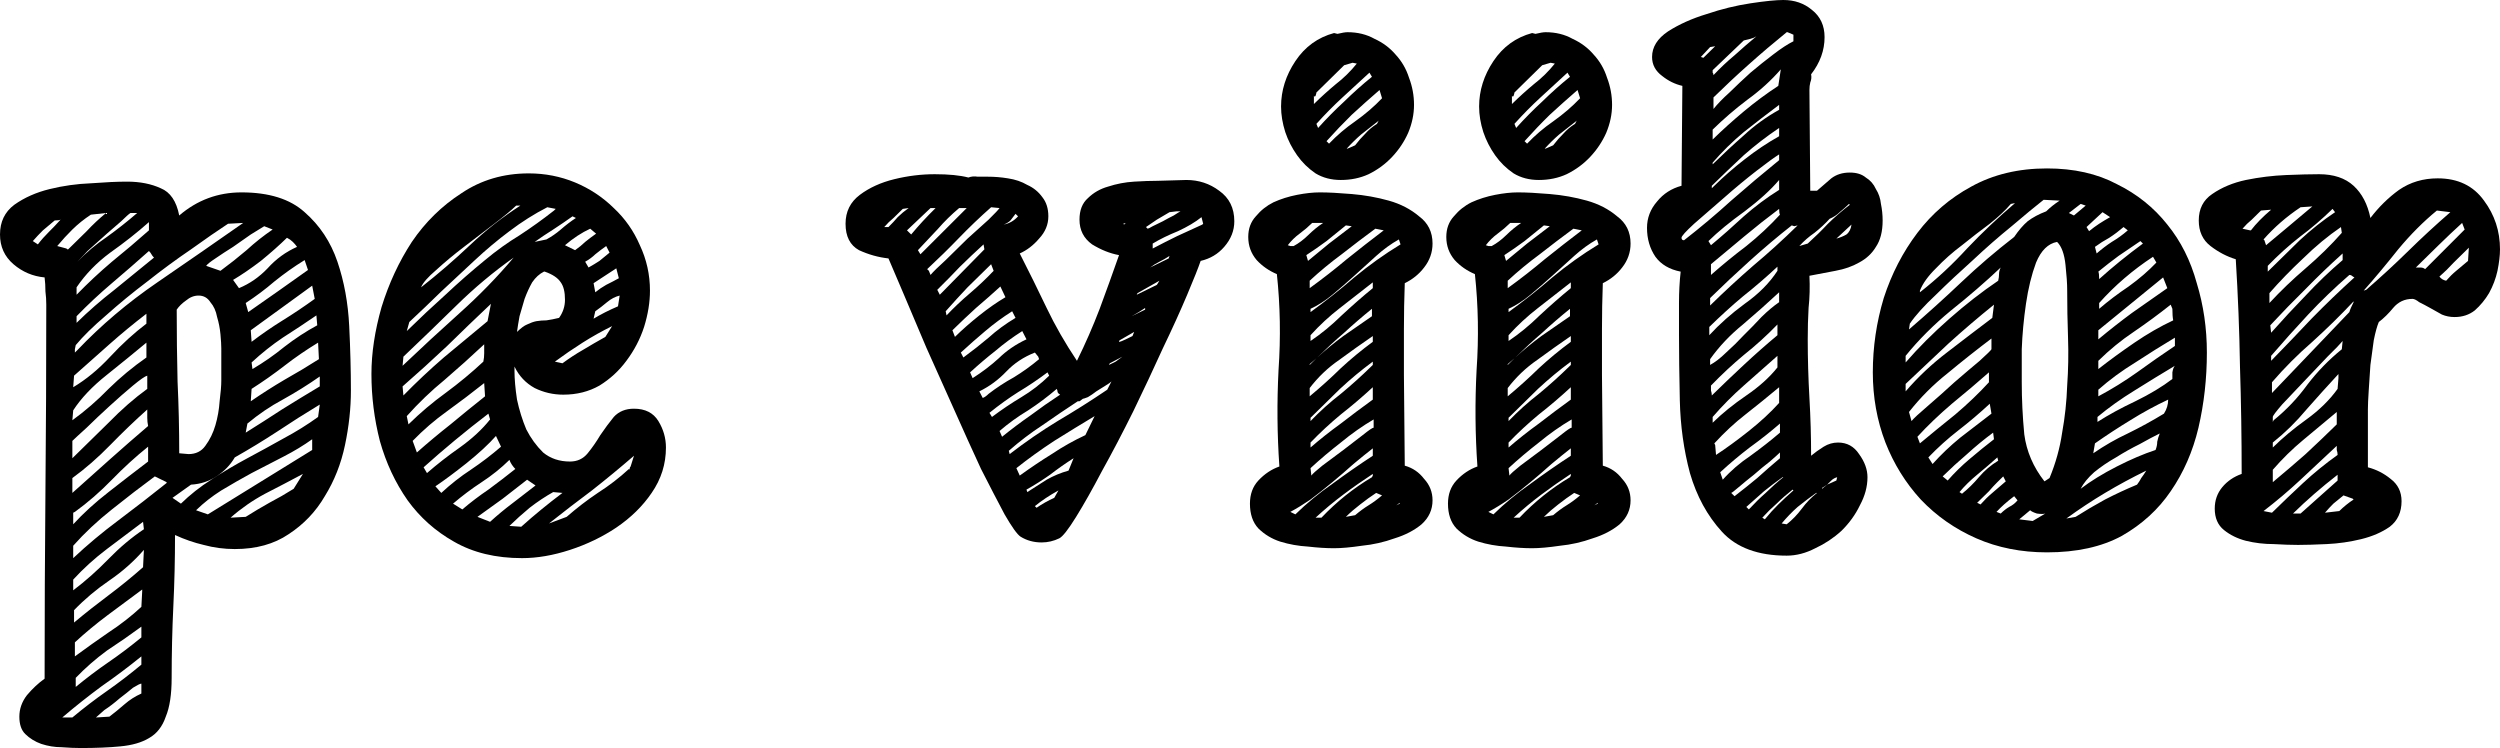
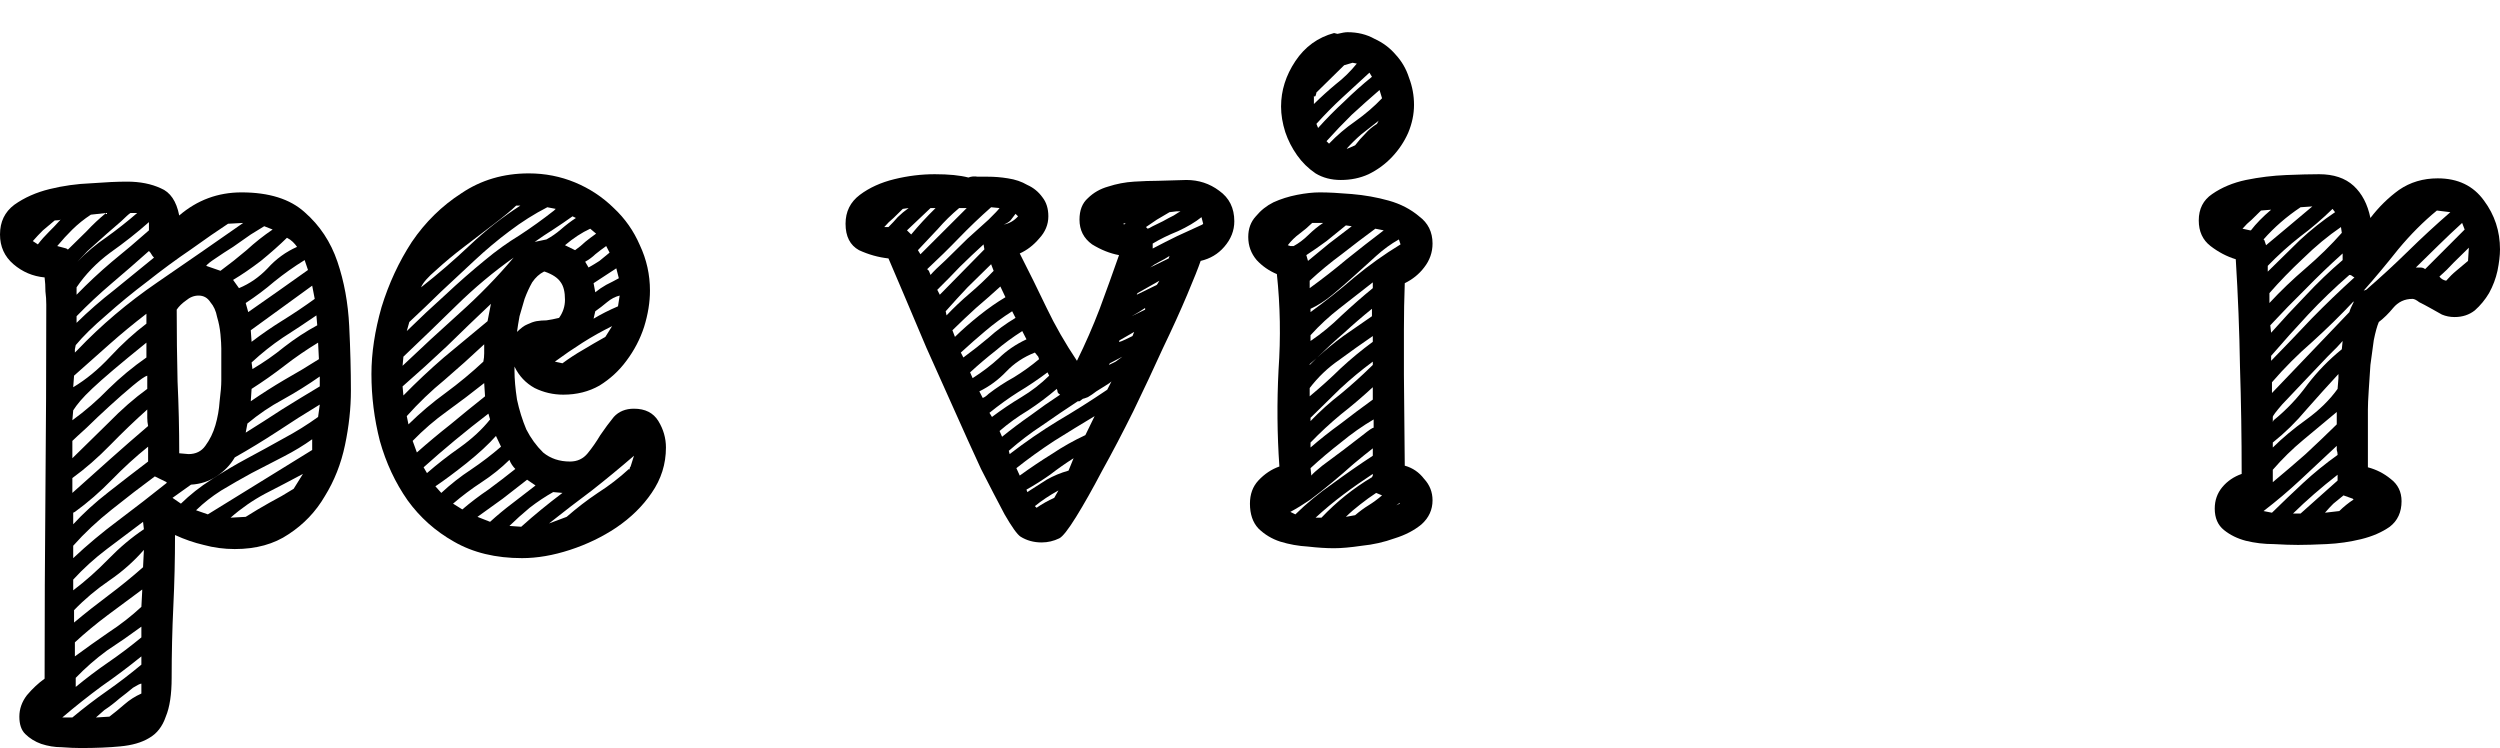
<svg xmlns="http://www.w3.org/2000/svg" width="127" height="38" viewBox="0 0 127 38" fill="none">
-   <path d="M17.826 19.839C17.826 20.734 17.726 21.656 17.526 22.607C17.327 23.558 16.985 24.425 16.5 25.207C16.044 25.99 15.432 26.634 14.662 27.137C13.921 27.64 13.009 27.892 11.927 27.892C11.385 27.892 10.858 27.822 10.345 27.682C9.86 27.57 9.376 27.402 8.891 27.179C8.891 28.409 8.863 29.611 8.806 30.786C8.749 31.988 8.72 33.205 8.72 34.435C8.72 35.274 8.621 35.931 8.421 36.406C8.25 36.91 7.965 37.273 7.566 37.497C7.196 37.72 6.711 37.86 6.113 37.916C5.543 37.972 4.873 38 4.104 38C3.819 38 3.491 37.986 3.121 37.958C2.779 37.958 2.437 37.902 2.095 37.79C1.781 37.678 1.51 37.511 1.282 37.287C1.083 37.091 0.983 36.798 0.983 36.406C0.983 36.015 1.111 35.651 1.368 35.316C1.653 34.98 1.952 34.7 2.266 34.477C2.266 31.289 2.28 28.13 2.308 24.998C2.337 21.838 2.351 18.665 2.351 15.477C2.351 15.253 2.337 15.029 2.308 14.806C2.308 14.554 2.294 14.316 2.266 14.093C1.667 14.037 1.14 13.813 0.684 13.422C0.228 13.03 0 12.527 0 11.912C0 11.269 0.242 10.765 0.727 10.402C1.24 10.038 1.838 9.773 2.522 9.605C3.206 9.437 3.904 9.339 4.617 9.311C5.358 9.255 5.97 9.227 6.455 9.227C7.11 9.227 7.68 9.339 8.165 9.563C8.649 9.759 8.963 10.22 9.105 10.947C10.017 10.164 11.072 9.773 12.268 9.773C13.665 9.773 14.733 10.108 15.475 10.779C16.244 11.45 16.8 12.289 17.142 13.296C17.484 14.302 17.683 15.393 17.74 16.567C17.797 17.742 17.826 18.832 17.826 19.839ZM11.242 17.7C11.242 17.532 11.228 17.294 11.2 16.987C11.171 16.679 11.114 16.386 11.029 16.106C10.972 15.798 10.858 15.547 10.687 15.351C10.544 15.127 10.345 15.015 10.088 15.015C9.86 15.015 9.647 15.099 9.447 15.267C9.248 15.407 9.091 15.561 8.977 15.729C8.977 16.959 8.991 18.175 9.02 19.378C9.077 20.58 9.105 21.796 9.105 23.026L9.575 23.068C9.946 23.068 10.231 22.929 10.43 22.649C10.658 22.341 10.829 21.992 10.943 21.6C11.057 21.209 11.129 20.803 11.157 20.384C11.214 19.937 11.242 19.587 11.242 19.335V17.7ZM11.585 11.366C11.072 11.702 10.445 12.135 9.704 12.667C8.963 13.17 8.222 13.715 7.481 14.302C6.74 14.862 6.042 15.435 5.386 16.022C4.731 16.581 4.218 17.085 3.847 17.532L3.804 17.742V17.91L3.933 17.784C5.13 16.525 6.483 15.379 7.994 14.344C9.504 13.31 10.957 12.303 12.354 11.325L11.585 11.366ZM8.464 24.494L7.865 24.201C7.182 24.704 6.455 25.263 5.685 25.879C4.944 26.466 4.289 27.081 3.719 27.724V28.353C4.431 27.682 5.201 27.039 6.027 26.424C6.882 25.781 7.694 25.152 8.464 24.536V24.494ZM9.191 25.585C9.647 25.138 10.16 24.732 10.73 24.369C11.328 23.977 11.941 23.614 12.568 23.278C13.195 22.943 13.807 22.607 14.406 22.271C15.033 21.936 15.617 21.573 16.159 21.181L16.244 20.552C15.503 20.999 14.776 21.461 14.064 21.936C13.38 22.383 12.667 22.817 11.927 23.236C11.698 23.628 11.385 23.949 10.986 24.201C10.616 24.453 10.188 24.592 9.704 24.62L8.763 25.291L9.191 25.585ZM3.676 23.278C4.246 22.719 4.859 22.118 5.514 21.475C6.17 20.803 6.825 20.23 7.481 19.755V19.084C7.367 19.112 7.125 19.28 6.754 19.587C6.384 19.895 5.985 20.244 5.557 20.636C5.158 20.999 4.773 21.363 4.403 21.726C4.032 22.062 3.79 22.285 3.676 22.397V23.278ZM10.559 26.13L15.859 22.859V22.314C15.432 22.621 14.947 22.915 14.406 23.194C13.864 23.474 13.323 23.753 12.781 24.033C12.268 24.313 11.755 24.606 11.242 24.914C10.758 25.221 10.331 25.557 9.96 25.921L10.559 26.13ZM3.676 25.04C4.332 24.453 4.973 23.879 5.6 23.32C6.227 22.761 6.868 22.202 7.524 21.642C7.495 21.503 7.481 21.363 7.481 21.223C7.481 21.083 7.481 20.943 7.481 20.803C6.854 21.363 6.227 21.964 5.6 22.607C4.973 23.25 4.332 23.809 3.676 24.285V25.04ZM7.224 29.947C6.654 30.366 6.07 30.8 5.472 31.247C4.873 31.695 4.317 32.156 3.804 32.631V33.344C4.374 32.925 4.944 32.52 5.514 32.128C6.113 31.737 6.669 31.303 7.182 30.828L7.224 30.031V29.947ZM3.762 31.625C4.332 31.149 4.916 30.688 5.514 30.241C6.113 29.793 6.697 29.318 7.267 28.815L7.31 27.934C6.797 28.521 6.213 29.038 5.557 29.486C4.902 29.933 4.303 30.436 3.762 30.996V31.625ZM12.739 20.384C13.309 19.993 13.879 19.629 14.449 19.294C15.047 18.958 15.631 18.608 16.201 18.245L16.159 17.406C15.56 17.77 14.99 18.161 14.449 18.581C13.907 19 13.351 19.392 12.781 19.755L12.739 20.384ZM3.719 26.634C4.232 26.074 4.83 25.529 5.514 24.998C6.227 24.439 6.897 23.921 7.524 23.446V22.691C6.897 23.194 6.284 23.753 5.685 24.369C5.087 24.984 4.46 25.529 3.804 26.004L3.719 26.046V26.634ZM7.438 17.406C6.868 17.881 6.198 18.427 5.429 19.042C4.688 19.629 4.118 20.23 3.719 20.846L3.676 21.349C4.332 20.873 4.944 20.342 5.514 19.755C6.113 19.168 6.754 18.637 7.438 18.161V17.406ZM7.438 15.938C6.783 16.442 6.156 16.959 5.557 17.49C4.987 17.993 4.389 18.525 3.762 19.084L3.719 19.671C4.374 19.28 5.001 18.762 5.6 18.119C6.198 17.476 6.811 16.917 7.438 16.442V15.938ZM7.267 26.508C6.669 26.955 6.056 27.416 5.429 27.892C4.802 28.367 4.232 28.884 3.719 29.444V29.989C4.346 29.514 4.944 28.982 5.514 28.395C6.084 27.808 6.683 27.305 7.31 26.885L7.267 26.508ZM12.739 16.777L12.781 17.364C13.294 16.973 13.822 16.609 14.363 16.274C14.905 15.938 15.446 15.575 15.988 15.183L15.859 14.512L12.739 16.777ZM15.09 12.541C15.033 12.457 14.961 12.373 14.876 12.289C14.79 12.205 14.691 12.135 14.577 12.079C14.206 12.443 13.765 12.834 13.252 13.254C12.739 13.645 12.268 13.967 11.841 14.219L12.14 14.638C12.682 14.414 13.166 14.079 13.594 13.631C14.021 13.156 14.52 12.793 15.09 12.541ZM12.482 21.978C13.109 21.587 13.722 21.195 14.32 20.803C14.947 20.412 15.588 20.021 16.244 19.629V19.126C15.646 19.545 15.018 19.937 14.363 20.3C13.736 20.636 13.138 21.041 12.568 21.517L12.482 21.978ZM3.847 34.896C4.389 34.449 4.944 34.029 5.514 33.638C6.084 33.246 6.64 32.827 7.182 32.38V31.834C6.612 32.254 6.027 32.659 5.429 33.051C4.859 33.47 4.332 33.932 3.847 34.435V34.896ZM15.475 13.212C14.933 13.547 14.42 13.911 13.936 14.302C13.48 14.694 12.995 15.057 12.482 15.393L12.61 15.854C13.123 15.491 13.622 15.141 14.107 14.806C14.62 14.442 15.133 14.079 15.646 13.715L15.475 13.212ZM7.566 11.283C6.968 11.814 6.312 12.331 5.6 12.834C4.916 13.338 4.346 13.925 3.89 14.596V14.973C4.46 14.386 5.058 13.827 5.685 13.296C6.341 12.764 6.968 12.233 7.566 11.702V11.283ZM3.89 16.4C4.488 15.812 5.13 15.253 5.814 14.722C6.498 14.163 7.167 13.617 7.823 13.086C7.766 13.03 7.723 12.974 7.694 12.918C7.666 12.862 7.623 12.806 7.566 12.751C6.939 13.31 6.312 13.855 5.685 14.386C5.058 14.918 4.46 15.477 3.89 16.064V16.4ZM13.423 11.492C13.28 11.576 13.052 11.716 12.739 11.912C12.454 12.107 12.155 12.317 11.841 12.541C11.527 12.737 11.228 12.932 10.943 13.128C10.687 13.296 10.53 13.422 10.473 13.505L11.2 13.757C11.656 13.422 12.098 13.072 12.525 12.709C12.952 12.317 13.394 11.968 13.85 11.66L13.423 11.492ZM15.389 24.075C14.762 24.411 14.121 24.746 13.465 25.082C12.838 25.417 12.254 25.823 11.713 26.298L12.482 26.256C12.881 26.004 13.28 25.767 13.679 25.543C14.107 25.319 14.52 25.082 14.919 24.83L15.389 24.075ZM12.824 18.748C13.394 18.413 13.936 18.035 14.449 17.616C14.99 17.197 15.546 16.833 16.116 16.525L16.073 16.022C15.503 16.413 14.933 16.791 14.363 17.154C13.822 17.518 13.294 17.938 12.781 18.413L12.824 18.748ZM3.676 36.448C4.246 35.973 4.83 35.525 5.429 35.106C6.027 34.687 6.612 34.239 7.182 33.764V33.344C6.526 33.876 5.856 34.379 5.172 34.854C4.488 35.358 3.819 35.889 3.163 36.448H3.676ZM4.617 10.905C4.275 11.129 3.961 11.38 3.676 11.66C3.42 11.912 3.163 12.191 2.907 12.499L3.377 12.625L3.42 12.667H3.463C3.776 12.359 4.089 12.052 4.403 11.744C4.716 11.408 5.044 11.101 5.386 10.821L4.617 10.905ZM5.557 36.406C5.814 36.21 6.07 36.001 6.327 35.777C6.583 35.553 6.868 35.372 7.182 35.232V34.728C7.125 34.728 6.982 34.798 6.754 34.938C6.555 35.106 6.327 35.288 6.07 35.483C5.814 35.707 5.557 35.903 5.301 36.071C5.073 36.266 4.93 36.392 4.873 36.448L5.557 36.406ZM6.626 10.821C6.54 10.877 6.384 11.017 6.156 11.241C5.928 11.436 5.685 11.646 5.429 11.87C5.115 12.149 4.788 12.443 4.446 12.751L3.933 13.296C4.389 12.82 4.887 12.401 5.429 12.037C5.97 11.646 6.483 11.241 6.968 10.821H6.626ZM1.924 12.415C2.095 12.191 2.28 11.982 2.479 11.786C2.679 11.59 2.878 11.38 3.078 11.157C3.021 11.185 2.921 11.199 2.779 11.199C2.579 11.366 2.38 11.534 2.18 11.702C2.009 11.87 1.838 12.052 1.667 12.247L1.924 12.415Z" fill="black" />
+   <path d="M17.826 19.839C17.826 20.734 17.726 21.656 17.526 22.607C17.327 23.558 16.985 24.425 16.5 25.207C16.044 25.99 15.432 26.634 14.662 27.137C13.921 27.64 13.009 27.892 11.927 27.892C11.385 27.892 10.858 27.822 10.345 27.682C9.86 27.57 9.376 27.402 8.891 27.179C8.891 28.409 8.863 29.611 8.806 30.786C8.749 31.988 8.72 33.205 8.72 34.435C8.72 35.274 8.621 35.931 8.421 36.406C8.25 36.91 7.965 37.273 7.566 37.497C7.196 37.72 6.711 37.86 6.113 37.916C5.543 37.972 4.873 38 4.104 38C3.819 38 3.491 37.986 3.121 37.958C2.779 37.958 2.437 37.902 2.095 37.79C1.781 37.678 1.51 37.511 1.282 37.287C1.083 37.091 0.983 36.798 0.983 36.406C0.983 36.015 1.111 35.651 1.368 35.316C1.653 34.98 1.952 34.7 2.266 34.477C2.266 31.289 2.28 28.13 2.308 24.998C2.337 21.838 2.351 18.665 2.351 15.477C2.351 15.253 2.337 15.029 2.308 14.806C2.308 14.554 2.294 14.316 2.266 14.093C1.667 14.037 1.14 13.813 0.684 13.422C0.228 13.03 0 12.527 0 11.912C0 11.269 0.242 10.765 0.727 10.402C1.24 10.038 1.838 9.773 2.522 9.605C3.206 9.437 3.904 9.339 4.617 9.311C5.358 9.255 5.97 9.227 6.455 9.227C7.11 9.227 7.68 9.339 8.165 9.563C8.649 9.759 8.963 10.22 9.105 10.947C10.017 10.164 11.072 9.773 12.268 9.773C13.665 9.773 14.733 10.108 15.475 10.779C16.244 11.45 16.8 12.289 17.142 13.296C17.484 14.302 17.683 15.393 17.74 16.567C17.797 17.742 17.826 18.832 17.826 19.839ZM11.242 17.7C11.242 17.532 11.228 17.294 11.2 16.987C11.171 16.679 11.114 16.386 11.029 16.106C10.972 15.798 10.858 15.547 10.687 15.351C10.544 15.127 10.345 15.015 10.088 15.015C9.86 15.015 9.647 15.099 9.447 15.267C9.248 15.407 9.091 15.561 8.977 15.729C8.977 16.959 8.991 18.175 9.02 19.378C9.077 20.58 9.105 21.796 9.105 23.026L9.575 23.068C9.946 23.068 10.231 22.929 10.43 22.649C10.658 22.341 10.829 21.992 10.943 21.6C11.057 21.209 11.129 20.803 11.157 20.384C11.214 19.937 11.242 19.587 11.242 19.335V17.7ZM11.585 11.366C11.072 11.702 10.445 12.135 9.704 12.667C8.963 13.17 8.222 13.715 7.481 14.302C6.74 14.862 6.042 15.435 5.386 16.022C4.731 16.581 4.218 17.085 3.847 17.532L3.804 17.742V17.91L3.933 17.784C5.13 16.525 6.483 15.379 7.994 14.344C9.504 13.31 10.957 12.303 12.354 11.325L11.585 11.366ZM8.464 24.494L7.865 24.201C7.182 24.704 6.455 25.263 5.685 25.879C4.944 26.466 4.289 27.081 3.719 27.724V28.353C4.431 27.682 5.201 27.039 6.027 26.424C6.882 25.781 7.694 25.152 8.464 24.536V24.494ZM9.191 25.585C9.647 25.138 10.16 24.732 10.73 24.369C11.328 23.977 11.941 23.614 12.568 23.278C13.195 22.943 13.807 22.607 14.406 22.271C15.033 21.936 15.617 21.573 16.159 21.181L16.244 20.552C15.503 20.999 14.776 21.461 14.064 21.936C13.38 22.383 12.667 22.817 11.927 23.236C11.698 23.628 11.385 23.949 10.986 24.201C10.616 24.453 10.188 24.592 9.704 24.62L8.763 25.291L9.191 25.585ZM3.676 23.278C4.246 22.719 4.859 22.118 5.514 21.475C6.17 20.803 6.825 20.23 7.481 19.755V19.084C7.367 19.112 7.125 19.28 6.754 19.587C6.384 19.895 5.985 20.244 5.557 20.636C5.158 20.999 4.773 21.363 4.403 21.726C4.032 22.062 3.79 22.285 3.676 22.397V23.278ZM10.559 26.13L15.859 22.859V22.314C15.432 22.621 14.947 22.915 14.406 23.194C13.864 23.474 13.323 23.753 12.781 24.033C12.268 24.313 11.755 24.606 11.242 24.914C10.758 25.221 10.331 25.557 9.96 25.921L10.559 26.13ZM3.676 25.04C4.332 24.453 4.973 23.879 5.6 23.32C6.227 22.761 6.868 22.202 7.524 21.642C7.495 21.503 7.481 21.363 7.481 21.223C7.481 21.083 7.481 20.943 7.481 20.803C6.854 21.363 6.227 21.964 5.6 22.607C4.973 23.25 4.332 23.809 3.676 24.285V25.04ZM7.224 29.947C6.654 30.366 6.07 30.8 5.472 31.247C4.873 31.695 4.317 32.156 3.804 32.631V33.344C4.374 32.925 4.944 32.52 5.514 32.128C6.113 31.737 6.669 31.303 7.182 30.828L7.224 30.031V29.947ZM3.762 31.625C4.332 31.149 4.916 30.688 5.514 30.241C6.113 29.793 6.697 29.318 7.267 28.815L7.31 27.934C6.797 28.521 6.213 29.038 5.557 29.486C4.902 29.933 4.303 30.436 3.762 30.996V31.625ZM12.739 20.384C13.309 19.993 13.879 19.629 14.449 19.294C15.047 18.958 15.631 18.608 16.201 18.245L16.159 17.406C15.56 17.77 14.99 18.161 14.449 18.581C13.907 19 13.351 19.392 12.781 19.755L12.739 20.384ZM3.719 26.634C4.232 26.074 4.83 25.529 5.514 24.998C6.227 24.439 6.897 23.921 7.524 23.446V22.691C6.897 23.194 6.284 23.753 5.685 24.369C5.087 24.984 4.46 25.529 3.804 26.004L3.719 26.046V26.634ZM7.438 17.406C4.688 19.629 4.118 20.23 3.719 20.846L3.676 21.349C4.332 20.873 4.944 20.342 5.514 19.755C6.113 19.168 6.754 18.637 7.438 18.161V17.406ZM7.438 15.938C6.783 16.442 6.156 16.959 5.557 17.49C4.987 17.993 4.389 18.525 3.762 19.084L3.719 19.671C4.374 19.28 5.001 18.762 5.6 18.119C6.198 17.476 6.811 16.917 7.438 16.442V15.938ZM7.267 26.508C6.669 26.955 6.056 27.416 5.429 27.892C4.802 28.367 4.232 28.884 3.719 29.444V29.989C4.346 29.514 4.944 28.982 5.514 28.395C6.084 27.808 6.683 27.305 7.31 26.885L7.267 26.508ZM12.739 16.777L12.781 17.364C13.294 16.973 13.822 16.609 14.363 16.274C14.905 15.938 15.446 15.575 15.988 15.183L15.859 14.512L12.739 16.777ZM15.09 12.541C15.033 12.457 14.961 12.373 14.876 12.289C14.79 12.205 14.691 12.135 14.577 12.079C14.206 12.443 13.765 12.834 13.252 13.254C12.739 13.645 12.268 13.967 11.841 14.219L12.14 14.638C12.682 14.414 13.166 14.079 13.594 13.631C14.021 13.156 14.52 12.793 15.09 12.541ZM12.482 21.978C13.109 21.587 13.722 21.195 14.32 20.803C14.947 20.412 15.588 20.021 16.244 19.629V19.126C15.646 19.545 15.018 19.937 14.363 20.3C13.736 20.636 13.138 21.041 12.568 21.517L12.482 21.978ZM3.847 34.896C4.389 34.449 4.944 34.029 5.514 33.638C6.084 33.246 6.64 32.827 7.182 32.38V31.834C6.612 32.254 6.027 32.659 5.429 33.051C4.859 33.47 4.332 33.932 3.847 34.435V34.896ZM15.475 13.212C14.933 13.547 14.42 13.911 13.936 14.302C13.48 14.694 12.995 15.057 12.482 15.393L12.61 15.854C13.123 15.491 13.622 15.141 14.107 14.806C14.62 14.442 15.133 14.079 15.646 13.715L15.475 13.212ZM7.566 11.283C6.968 11.814 6.312 12.331 5.6 12.834C4.916 13.338 4.346 13.925 3.89 14.596V14.973C4.46 14.386 5.058 13.827 5.685 13.296C6.341 12.764 6.968 12.233 7.566 11.702V11.283ZM3.89 16.4C4.488 15.812 5.13 15.253 5.814 14.722C6.498 14.163 7.167 13.617 7.823 13.086C7.766 13.03 7.723 12.974 7.694 12.918C7.666 12.862 7.623 12.806 7.566 12.751C6.939 13.31 6.312 13.855 5.685 14.386C5.058 14.918 4.46 15.477 3.89 16.064V16.4ZM13.423 11.492C13.28 11.576 13.052 11.716 12.739 11.912C12.454 12.107 12.155 12.317 11.841 12.541C11.527 12.737 11.228 12.932 10.943 13.128C10.687 13.296 10.53 13.422 10.473 13.505L11.2 13.757C11.656 13.422 12.098 13.072 12.525 12.709C12.952 12.317 13.394 11.968 13.85 11.66L13.423 11.492ZM15.389 24.075C14.762 24.411 14.121 24.746 13.465 25.082C12.838 25.417 12.254 25.823 11.713 26.298L12.482 26.256C12.881 26.004 13.28 25.767 13.679 25.543C14.107 25.319 14.52 25.082 14.919 24.83L15.389 24.075ZM12.824 18.748C13.394 18.413 13.936 18.035 14.449 17.616C14.99 17.197 15.546 16.833 16.116 16.525L16.073 16.022C15.503 16.413 14.933 16.791 14.363 17.154C13.822 17.518 13.294 17.938 12.781 18.413L12.824 18.748ZM3.676 36.448C4.246 35.973 4.83 35.525 5.429 35.106C6.027 34.687 6.612 34.239 7.182 33.764V33.344C6.526 33.876 5.856 34.379 5.172 34.854C4.488 35.358 3.819 35.889 3.163 36.448H3.676ZM4.617 10.905C4.275 11.129 3.961 11.38 3.676 11.66C3.42 11.912 3.163 12.191 2.907 12.499L3.377 12.625L3.42 12.667H3.463C3.776 12.359 4.089 12.052 4.403 11.744C4.716 11.408 5.044 11.101 5.386 10.821L4.617 10.905ZM5.557 36.406C5.814 36.21 6.07 36.001 6.327 35.777C6.583 35.553 6.868 35.372 7.182 35.232V34.728C7.125 34.728 6.982 34.798 6.754 34.938C6.555 35.106 6.327 35.288 6.07 35.483C5.814 35.707 5.557 35.903 5.301 36.071C5.073 36.266 4.93 36.392 4.873 36.448L5.557 36.406ZM6.626 10.821C6.54 10.877 6.384 11.017 6.156 11.241C5.928 11.436 5.685 11.646 5.429 11.87C5.115 12.149 4.788 12.443 4.446 12.751L3.933 13.296C4.389 12.82 4.887 12.401 5.429 12.037C5.97 11.646 6.483 11.241 6.968 10.821H6.626ZM1.924 12.415C2.095 12.191 2.28 11.982 2.479 11.786C2.679 11.59 2.878 11.38 3.078 11.157C3.021 11.185 2.921 11.199 2.779 11.199C2.579 11.366 2.38 11.534 2.18 11.702C2.009 11.87 1.838 12.052 1.667 12.247L1.924 12.415Z" fill="black" />
  <path d="M26.521 28.353C25.181 28.353 24.027 28.074 23.058 27.514C22.118 26.983 21.334 26.284 20.707 25.417C20.08 24.522 19.61 23.516 19.296 22.397C19.011 21.279 18.869 20.146 18.869 19C18.869 17.938 19.04 16.805 19.382 15.603C19.752 14.4 20.265 13.296 20.921 12.289C21.605 11.283 22.445 10.458 23.443 9.815C24.44 9.143 25.58 8.808 26.863 8.808C27.689 8.808 28.473 8.962 29.214 9.269C29.955 9.577 30.61 10.01 31.18 10.569C31.75 11.101 32.192 11.73 32.505 12.457C32.847 13.184 33.018 13.953 33.018 14.764C33.018 15.351 32.919 15.966 32.719 16.609C32.52 17.224 32.22 17.798 31.821 18.329C31.451 18.832 30.995 19.252 30.453 19.587C29.912 19.895 29.299 20.049 28.615 20.049C28.102 20.049 27.618 19.937 27.162 19.713C26.706 19.461 26.364 19.098 26.136 18.622V18.832C26.136 19.252 26.179 19.741 26.264 20.3C26.378 20.831 26.535 21.335 26.734 21.81C26.962 22.258 27.247 22.649 27.589 22.985C27.96 23.292 28.416 23.446 28.957 23.446C29.328 23.446 29.627 23.306 29.855 23.026C30.083 22.747 30.297 22.439 30.496 22.104C30.724 21.768 30.952 21.461 31.18 21.181C31.437 20.901 31.779 20.762 32.206 20.762C32.776 20.762 33.189 20.971 33.446 21.391C33.702 21.81 33.83 22.258 33.83 22.733C33.83 23.572 33.588 24.341 33.104 25.04C32.648 25.711 32.049 26.298 31.308 26.801C30.596 27.277 29.812 27.654 28.957 27.934C28.102 28.213 27.29 28.353 26.521 28.353ZM26.264 16.861C26.464 16.665 26.635 16.539 26.777 16.483C26.948 16.4 27.105 16.344 27.247 16.316C27.418 16.288 27.589 16.274 27.76 16.274C27.96 16.246 28.174 16.204 28.401 16.148C28.601 15.868 28.701 15.561 28.701 15.225C28.701 14.834 28.63 14.54 28.487 14.344C28.345 14.121 28.074 13.939 27.675 13.799H27.632C27.404 13.911 27.205 14.093 27.034 14.344C26.891 14.596 26.763 14.876 26.649 15.183C26.563 15.463 26.478 15.756 26.392 16.064C26.335 16.372 26.293 16.637 26.264 16.861ZM24.554 18.371C24.583 18.231 24.597 18.091 24.597 17.951C24.597 17.784 24.597 17.63 24.597 17.49C23.942 18.105 23.272 18.706 22.588 19.294C21.904 19.853 21.263 20.468 20.664 21.139L20.75 21.558C21.348 20.971 21.975 20.44 22.631 19.965C23.315 19.461 23.956 18.93 24.554 18.371ZM27.803 10.528C27.148 10.863 26.506 11.269 25.879 11.744C25.281 12.191 24.697 12.681 24.127 13.212C23.557 13.743 22.987 14.274 22.417 14.806C21.875 15.337 21.334 15.854 20.793 16.358L20.664 16.819C21.32 16.176 21.975 15.561 22.631 14.973C23.286 14.358 23.956 13.771 24.64 13.212C25.21 12.737 25.794 12.317 26.392 11.954C26.991 11.562 27.575 11.143 28.145 10.695L28.23 10.611L27.803 10.528ZM21.177 22.985C21.747 22.481 22.317 22.006 22.887 21.558C23.457 21.083 24.041 20.608 24.64 20.133L24.597 19.461C23.999 19.937 23.372 20.412 22.716 20.887C22.089 21.335 21.505 21.838 20.963 22.397L21.177 22.985ZM20.451 18.581C21.391 17.686 22.36 16.791 23.357 15.896C24.355 15.002 25.267 14.065 26.093 13.086C25.067 13.813 24.098 14.624 23.186 15.519C22.303 16.386 21.405 17.252 20.493 18.119L20.451 18.581ZM24.939 15.435C24.198 16.134 23.457 16.847 22.716 17.574C21.975 18.273 21.22 18.958 20.451 19.629L20.493 20.09C21.149 19.419 21.833 18.776 22.545 18.161C23.286 17.546 24.027 16.931 24.768 16.316L24.939 15.435ZM23.486 25.879C23.913 25.515 24.355 25.18 24.811 24.872C25.267 24.536 25.723 24.187 26.179 23.823C26.122 23.767 26.065 23.698 26.008 23.614C25.951 23.53 25.908 23.446 25.879 23.362C25.452 23.782 24.982 24.159 24.469 24.494C23.956 24.83 23.471 25.194 23.015 25.585L23.486 25.879ZM22.417 25.04C22.901 24.592 23.4 24.201 23.913 23.865C24.454 23.502 24.968 23.11 25.452 22.691L25.195 22.146C24.825 22.565 24.326 23.026 23.699 23.53C23.101 24.005 22.574 24.397 22.118 24.704L22.417 25.04ZM21.69 24.033C22.203 23.586 22.759 23.152 23.357 22.733C23.984 22.285 24.497 21.81 24.896 21.307L24.811 21.013C23.642 21.908 22.545 22.817 21.519 23.739L21.69 24.033ZM24.896 26.508C25.267 26.172 25.637 25.865 26.008 25.585C26.407 25.277 26.806 24.97 27.205 24.662L26.777 24.369C26.378 24.676 25.965 24.998 25.538 25.333C25.11 25.641 24.683 25.948 24.255 26.256L24.896 26.508ZM31.95 23.823C31.95 23.851 31.95 23.865 31.95 23.865C31.978 23.837 31.992 23.809 31.992 23.782C31.992 23.753 32.007 23.726 32.035 23.698L32.206 23.152C31.494 23.767 30.781 24.355 30.069 24.914C29.356 25.445 28.63 26.004 27.889 26.592L28.786 26.256C29.299 25.809 29.826 25.403 30.368 25.04C30.938 24.676 31.465 24.271 31.95 23.823ZM28.102 24.998C27.703 25.221 27.304 25.487 26.905 25.795C26.535 26.102 26.193 26.41 25.879 26.717L26.478 26.759C26.82 26.452 27.162 26.158 27.504 25.879C27.846 25.599 28.202 25.319 28.573 25.04L28.102 24.998ZM31.095 16.567C30.582 16.819 30.083 17.099 29.598 17.406C29.114 17.714 28.644 18.035 28.188 18.371L28.573 18.455C28.915 18.203 29.256 17.979 29.598 17.784C29.969 17.56 30.354 17.336 30.753 17.113L31.095 16.567ZM26.221 10.444C25.993 10.667 25.623 10.975 25.11 11.366C24.625 11.73 24.113 12.121 23.571 12.541C23.058 12.932 22.588 13.324 22.16 13.715C21.733 14.079 21.477 14.372 21.391 14.596C22.246 13.925 23.072 13.212 23.87 12.457C24.668 11.702 25.523 11.031 26.435 10.444H26.221ZM29.983 11.618C29.556 11.814 29.128 12.094 28.701 12.457L29.214 12.709C29.413 12.569 29.584 12.429 29.727 12.289C29.898 12.149 30.083 12.01 30.282 11.87L29.983 11.618ZM31.308 13.631L30.154 14.386L30.24 14.848C30.411 14.708 30.596 14.582 30.795 14.47C31.023 14.358 31.237 14.246 31.437 14.135L31.308 13.631ZM30.795 12.499C30.596 12.639 30.411 12.778 30.24 12.918C30.097 13.058 29.926 13.184 29.727 13.296L29.898 13.589C30.097 13.478 30.282 13.366 30.453 13.254C30.624 13.114 30.795 12.974 30.966 12.834L30.795 12.499ZM31.479 15.015C31.251 15.071 31.038 15.183 30.838 15.351C30.639 15.519 30.439 15.673 30.24 15.812L30.154 16.19C30.525 15.966 30.938 15.756 31.394 15.561L31.479 15.015ZM29.085 10.989C28.772 11.213 28.444 11.436 28.102 11.66C27.789 11.856 27.475 12.066 27.162 12.289L27.76 12.163C28.017 12.024 28.259 11.856 28.487 11.66C28.744 11.436 29 11.241 29.256 11.073L29.085 10.989Z" fill="black" />
  <path d="M60.267 9.143C60.894 9.143 61.449 9.325 61.934 9.689C62.447 10.052 62.703 10.569 62.703 11.241C62.703 11.716 62.532 12.149 62.19 12.541C61.877 12.904 61.478 13.142 60.993 13.254C60.879 13.589 60.651 14.163 60.309 14.973C59.967 15.784 59.554 16.693 59.07 17.7C58.614 18.706 58.115 19.769 57.574 20.887C57.032 21.978 56.505 22.985 55.992 23.907C55.507 24.83 55.066 25.613 54.667 26.256C54.268 26.899 53.983 27.263 53.812 27.347C53.527 27.486 53.227 27.556 52.914 27.556C52.515 27.556 52.159 27.458 51.845 27.263C51.674 27.151 51.404 26.773 51.033 26.13C50.691 25.487 50.292 24.718 49.836 23.823C49.409 22.901 48.953 21.894 48.468 20.803C47.984 19.713 47.514 18.665 47.058 17.658C46.63 16.651 46.245 15.742 45.904 14.932C45.562 14.121 45.305 13.52 45.134 13.128C44.621 13.072 44.122 12.932 43.638 12.709C43.182 12.457 42.954 12.01 42.954 11.366C42.954 10.751 43.196 10.262 43.681 9.898C44.165 9.535 44.749 9.269 45.433 9.102C46.117 8.934 46.801 8.85 47.485 8.85C48.198 8.85 48.768 8.906 49.195 9.018C49.337 8.962 49.494 8.948 49.665 8.976C49.865 8.976 50.036 8.976 50.178 8.976C50.52 8.976 50.862 9.004 51.204 9.06C51.575 9.116 51.902 9.227 52.187 9.395C52.501 9.535 52.757 9.745 52.957 10.024C53.156 10.276 53.256 10.598 53.256 10.989C53.256 11.408 53.099 11.786 52.786 12.121C52.501 12.457 52.173 12.709 51.803 12.876C52.287 13.827 52.743 14.75 53.17 15.645C53.598 16.539 54.111 17.434 54.709 18.329C55.137 17.462 55.522 16.581 55.864 15.687C56.206 14.764 56.533 13.855 56.847 12.96C56.391 12.876 55.935 12.695 55.479 12.415C55.051 12.107 54.838 11.688 54.838 11.157C54.838 10.681 54.98 10.318 55.265 10.066C55.55 9.787 55.892 9.591 56.291 9.479C56.719 9.339 57.16 9.255 57.616 9.227C58.072 9.199 58.471 9.185 58.813 9.185L60.267 9.143ZM55.607 21.139C54.952 21.53 54.268 21.95 53.555 22.397C52.871 22.845 52.23 23.306 51.632 23.782L51.803 24.159C52.344 23.767 52.886 23.404 53.427 23.068C53.968 22.705 54.538 22.383 55.137 22.104L55.607 21.139ZM47.271 13.967C47.414 13.799 47.67 13.547 48.041 13.212C48.411 12.848 48.782 12.485 49.152 12.121C49.551 11.758 49.907 11.436 50.221 11.157C50.535 10.849 50.72 10.653 50.777 10.569L50.349 10.528C49.779 11.031 49.238 11.548 48.725 12.079C48.212 12.611 47.67 13.142 47.1 13.673L47.186 13.757L47.271 13.967ZM56.462 19.378C56.405 19.433 56.305 19.503 56.163 19.587C56.02 19.671 55.864 19.769 55.693 19.881C55.55 19.993 55.408 20.09 55.265 20.174C55.123 20.23 55.037 20.258 55.009 20.258L54.838 20.384H54.752C54.154 20.776 53.555 21.181 52.957 21.6C52.358 21.992 51.788 22.425 51.247 22.901L51.29 23.068C52.088 22.453 52.9 21.894 53.726 21.391C54.581 20.887 55.422 20.356 56.248 19.797L56.462 19.378ZM52.572 17.91C52.002 18.133 51.518 18.455 51.119 18.874C50.72 19.294 50.264 19.629 49.751 19.881L49.922 20.216C50.007 20.188 50.107 20.119 50.221 20.007C50.62 19.699 51.047 19.419 51.503 19.168C51.959 18.888 52.387 18.581 52.786 18.245L52.743 18.119L52.572 17.91ZM50.819 14.554C50.42 14.918 50.007 15.281 49.58 15.645C49.181 16.008 48.782 16.386 48.383 16.777L48.511 17.113C48.882 16.749 49.295 16.386 49.751 16.022C50.207 15.659 50.648 15.351 51.076 15.099L50.819 14.554ZM49.409 19.21C49.893 18.902 50.335 18.567 50.734 18.203C51.133 17.812 51.603 17.49 52.145 17.238L51.931 16.819C51.446 17.127 50.99 17.462 50.563 17.826C50.136 18.161 49.708 18.525 49.281 18.916L49.409 19.21ZM48.939 18.161C49.395 17.826 49.822 17.49 50.221 17.154C50.62 16.791 51.076 16.456 51.589 16.148L51.418 15.812C50.933 16.12 50.477 16.456 50.05 16.819C49.651 17.154 49.238 17.518 48.81 17.91L48.939 18.161ZM50.905 22.188C51.389 21.796 51.874 21.433 52.358 21.097C52.843 20.734 53.342 20.384 53.855 20.049C53.797 20.021 53.755 19.979 53.726 19.923C53.726 19.867 53.712 19.811 53.684 19.755C53.227 20.146 52.743 20.51 52.23 20.846C51.717 21.153 51.233 21.503 50.777 21.894L50.905 22.188ZM53.213 18.916C52.729 19.28 52.23 19.615 51.717 19.923C51.233 20.23 50.748 20.58 50.264 20.971L50.392 21.181C50.876 20.817 51.375 20.482 51.888 20.174C52.401 19.867 52.871 19.503 53.299 19.084L53.213 18.916ZM48.084 16.022C48.454 15.631 48.853 15.253 49.281 14.89C49.708 14.526 50.107 14.149 50.477 13.757L50.349 13.422C49.95 13.813 49.551 14.205 49.152 14.596C48.782 14.988 48.411 15.393 48.041 15.812L48.084 16.022ZM47.742 14.973L50.007 12.667L49.965 12.415C49.566 12.778 49.166 13.156 48.768 13.547C48.397 13.939 48.012 14.33 47.613 14.722L47.742 14.973ZM49.11 10.569H48.725C48.326 10.905 47.97 11.255 47.656 11.618C47.343 11.954 47.001 12.317 46.63 12.709L46.758 12.918L49.11 10.569ZM58.557 12.625C58.984 12.401 59.397 12.191 59.796 11.996C60.224 11.8 60.651 11.604 61.079 11.408L61.121 11.366L61.036 11.031C60.722 11.283 60.324 11.52 59.839 11.744C59.355 11.94 58.927 12.149 58.557 12.373V12.625ZM54.538 23.278C54.139 23.53 53.74 23.809 53.342 24.117C52.943 24.397 52.544 24.648 52.145 24.872L52.187 24.998C52.529 24.774 52.857 24.564 53.17 24.369C53.513 24.173 53.883 24.019 54.282 23.907L54.538 23.278ZM46.075 11.702L46.288 11.912C46.659 11.464 47.072 11.017 47.528 10.569H47.271L46.075 11.702ZM58.3 11.618C58.329 11.618 58.414 11.576 58.557 11.492C58.728 11.408 58.899 11.325 59.07 11.241C59.269 11.129 59.454 11.031 59.625 10.947C59.796 10.835 59.91 10.765 59.967 10.737H59.754L59.412 10.779C59.184 10.919 58.97 11.045 58.77 11.157C58.599 11.269 58.414 11.394 58.215 11.534L58.3 11.618ZM45.861 10.611C45.718 10.751 45.562 10.905 45.391 11.073C45.22 11.213 45.063 11.366 44.92 11.534H45.134C45.305 11.366 45.462 11.199 45.604 11.031C45.775 10.863 45.961 10.709 46.16 10.569L45.861 10.611ZM53.769 24.914C53.313 25.166 52.914 25.431 52.572 25.711L52.658 25.795C52.943 25.599 53.242 25.431 53.555 25.291L53.769 24.914ZM51.589 10.863C51.503 10.975 51.418 11.087 51.332 11.199C51.247 11.283 51.133 11.352 50.99 11.408C51.275 11.352 51.518 11.213 51.717 10.989L51.589 10.863ZM58.899 14.261L57.787 14.89L57.745 14.973L58.77 14.47L58.899 14.261ZM56.847 17.322V17.364C56.904 17.364 57.018 17.322 57.189 17.238C57.36 17.154 57.474 17.099 57.531 17.071L57.616 16.861L56.889 17.28L56.847 17.322ZM59.412 13.002C59.241 13.114 59.07 13.212 58.899 13.296C58.728 13.38 58.571 13.478 58.428 13.589L59.369 13.128L59.412 13.002ZM56.334 18.539C56.448 18.483 56.562 18.427 56.676 18.371C56.79 18.287 56.904 18.203 57.018 18.119L56.377 18.455L56.334 18.539ZM58.172 15.645C57.972 15.784 57.745 15.924 57.488 16.064L58.172 15.729V15.645ZM57.103 11.408L57.189 11.325L57.06 11.366L57.103 11.408Z" fill="black" />
  <path d="M63.497 25.585C63.497 25.11 63.639 24.718 63.924 24.411C64.238 24.075 64.594 23.837 64.993 23.698C64.879 22.076 64.865 20.44 64.95 18.79C65.064 17.14 65.036 15.519 64.865 13.925C64.466 13.757 64.124 13.52 63.839 13.212C63.554 12.876 63.411 12.485 63.411 12.037C63.411 11.618 63.539 11.269 63.796 10.989C64.052 10.681 64.352 10.444 64.694 10.276C65.064 10.108 65.463 9.982 65.891 9.898C66.318 9.815 66.703 9.773 67.045 9.773C67.472 9.773 68.014 9.801 68.669 9.857C69.325 9.912 69.951 10.024 70.55 10.192C71.148 10.36 71.661 10.626 72.089 10.989C72.545 11.325 72.773 11.786 72.773 12.373C72.773 12.82 72.63 13.226 72.345 13.589C72.089 13.925 71.761 14.191 71.362 14.386C71.334 15.169 71.319 15.952 71.319 16.735C71.319 17.49 71.319 18.259 71.319 19.042L71.362 23.656C71.761 23.767 72.089 23.991 72.345 24.327C72.63 24.634 72.773 24.998 72.773 25.417C72.773 25.893 72.588 26.298 72.217 26.634C71.847 26.941 71.391 27.179 70.849 27.347C70.308 27.542 69.752 27.668 69.182 27.724C68.612 27.808 68.142 27.85 67.771 27.85C67.372 27.85 66.931 27.822 66.446 27.766C65.962 27.738 65.492 27.654 65.036 27.514C64.608 27.375 64.238 27.151 63.924 26.843C63.639 26.536 63.497 26.116 63.497 25.585ZM68.113 9.143C67.629 9.143 67.201 9.032 66.831 8.808C66.46 8.556 66.147 8.249 65.891 7.885C65.634 7.522 65.434 7.13 65.292 6.711C65.15 6.263 65.078 5.83 65.078 5.411C65.078 4.6 65.32 3.831 65.805 3.104C66.29 2.377 66.945 1.901 67.771 1.678L67.942 1.72C68.17 1.664 68.341 1.636 68.455 1.636C68.968 1.636 69.424 1.748 69.823 1.971C70.251 2.167 70.607 2.433 70.892 2.768C71.205 3.104 71.433 3.495 71.576 3.943C71.747 4.39 71.832 4.851 71.832 5.327C71.832 5.802 71.733 6.277 71.533 6.753C71.334 7.2 71.063 7.606 70.721 7.969C70.379 8.333 69.98 8.626 69.524 8.85C69.097 9.046 68.626 9.143 68.113 9.143ZM69.738 19.671C69.225 20.146 68.683 20.608 68.113 21.055C67.572 21.503 67.059 21.978 66.575 22.481V22.733C67.059 22.314 67.572 21.908 68.113 21.517C68.655 21.097 69.196 20.692 69.738 20.3V19.671ZM69.866 11.618C69.296 12.037 68.726 12.471 68.156 12.918C67.586 13.338 67.045 13.785 66.532 14.261V14.638C67.187 14.163 67.814 13.673 68.413 13.17C69.04 12.667 69.666 12.177 70.293 11.702L69.866 11.618ZM66.532 20.133C67.102 19.657 67.629 19.182 68.113 18.706C68.626 18.231 69.168 17.784 69.738 17.364V17.071C69.168 17.462 68.598 17.867 68.028 18.287C67.458 18.678 66.959 19.154 66.532 19.713V20.133ZM66.617 24.159C66.674 24.075 66.859 23.907 67.173 23.656C67.515 23.404 67.871 23.138 68.242 22.859C68.612 22.579 68.94 22.327 69.225 22.104C69.538 21.852 69.724 21.726 69.781 21.726V21.307C69.21 21.642 68.655 22.034 68.113 22.481C67.572 22.901 67.059 23.334 66.575 23.782L66.617 24.159ZM66.575 15.854C67.344 15.295 68.085 14.708 68.797 14.093C69.538 13.478 70.322 12.918 71.148 12.415L71.063 12.163C70.664 12.387 70.279 12.667 69.909 13.002C69.538 13.338 69.168 13.673 68.797 14.009C68.427 14.344 68.056 14.666 67.686 14.973C67.315 15.281 66.945 15.519 66.575 15.687V15.854ZM65.805 26.13C66.375 25.571 67.002 25.054 67.686 24.578C68.37 24.075 69.054 23.6 69.738 23.152V22.775C69.453 22.998 69.125 23.264 68.755 23.572C68.413 23.879 68.056 24.187 67.686 24.494C67.315 24.802 66.945 25.096 66.575 25.375C66.204 25.627 65.862 25.837 65.549 26.004L65.805 26.13ZM69.738 14.344C69.196 14.764 68.641 15.197 68.071 15.645C67.529 16.064 67.03 16.525 66.575 17.029V17.322C67.116 16.959 67.643 16.525 68.156 16.022C68.698 15.519 69.225 15.057 69.738 14.638V14.344ZM70.08 4.572C69.595 4.991 69.125 5.411 68.669 5.83C68.242 6.249 67.814 6.697 67.387 7.172L67.515 7.298C67.914 6.879 68.356 6.501 68.84 6.166C69.353 5.802 69.809 5.411 70.208 4.991L70.08 4.572ZM66.746 5.285C67.116 4.921 67.486 4.586 67.857 4.278C68.256 3.971 68.612 3.621 68.926 3.23L68.712 3.188L68.284 3.313C68.056 3.537 67.814 3.775 67.558 4.026C67.33 4.25 67.102 4.474 66.874 4.698C66.874 4.726 66.859 4.781 66.831 4.865C66.802 4.921 66.774 4.921 66.746 4.865V5.285ZM68.37 11.45C68.056 11.702 67.729 11.968 67.387 12.247C67.045 12.499 66.703 12.737 66.361 12.96L66.446 13.254C66.817 12.946 67.173 12.653 67.515 12.373C67.885 12.094 68.27 11.8 68.669 11.492L68.37 11.45ZM69.567 3.691C69.111 4.11 68.655 4.53 68.199 4.949C67.743 5.369 67.301 5.816 66.874 6.291L66.959 6.501C67.387 6.026 67.828 5.578 68.284 5.159C68.74 4.712 69.21 4.292 69.695 3.901L69.567 3.691ZM69.738 18.371C69.168 18.79 68.612 19.252 68.071 19.755C67.558 20.258 67.059 20.748 66.575 21.223V21.391C67.059 20.887 67.572 20.426 68.113 20.007C68.655 19.559 69.168 19.098 69.652 18.622L69.738 18.539V18.371ZM69.695 15.687C69.21 16.078 68.74 16.483 68.284 16.903C67.828 17.294 67.372 17.714 66.916 18.161C67.344 17.77 67.786 17.406 68.242 17.071C68.726 16.735 69.21 16.4 69.695 16.064V15.687ZM67.13 26.298C67.9 25.487 68.755 24.802 69.695 24.243L69.738 24.159V24.075C69.225 24.411 68.726 24.76 68.242 25.124C67.757 25.487 67.287 25.879 66.831 26.298H67.13ZM68.84 26.172C69.068 25.977 69.296 25.809 69.524 25.669C69.752 25.529 69.98 25.361 70.208 25.166L69.909 25.04C69.652 25.207 69.382 25.403 69.097 25.627C68.84 25.823 68.598 26.032 68.37 26.256L68.84 26.172ZM66.66 11.325C66.46 11.52 66.247 11.702 66.019 11.87C65.791 12.037 65.591 12.233 65.42 12.457L65.549 12.499H65.719C65.976 12.359 66.218 12.177 66.446 11.954C66.703 11.702 66.959 11.492 67.216 11.325H66.66ZM68.84 7.382C69.011 7.158 69.182 6.962 69.353 6.795C69.524 6.599 69.724 6.431 69.951 6.291L70.037 6.124L69.994 6.166C69.709 6.389 69.424 6.613 69.139 6.837C68.883 7.06 68.641 7.298 68.413 7.55H68.455L68.84 7.382ZM66.532 18.539L66.874 18.203L66.532 18.497V18.539ZM71.106 25.543L70.935 25.669L71.106 25.585V25.543Z" fill="black" />
-   <path d="M73.557 25.585C73.557 25.11 73.7 24.718 73.985 24.411C74.298 24.075 74.654 23.837 75.053 23.698C74.939 22.076 74.925 20.44 75.011 18.79C75.125 17.14 75.096 15.519 74.925 13.925C74.526 13.757 74.184 13.52 73.899 13.212C73.614 12.876 73.472 12.485 73.472 12.037C73.472 11.618 73.6 11.269 73.856 10.989C74.113 10.681 74.412 10.444 74.754 10.276C75.125 10.108 75.524 9.982 75.951 9.898C76.379 9.815 76.763 9.773 77.105 9.773C77.533 9.773 78.074 9.801 78.73 9.857C79.385 9.912 80.012 10.024 80.611 10.192C81.209 10.36 81.722 10.626 82.15 10.989C82.606 11.325 82.833 11.786 82.833 12.373C82.833 12.82 82.691 13.226 82.406 13.589C82.15 13.925 81.822 14.191 81.423 14.386C81.394 15.169 81.38 15.952 81.38 16.735C81.38 17.49 81.38 18.259 81.38 19.042L81.423 23.656C81.822 23.767 82.15 23.991 82.406 24.327C82.691 24.634 82.833 24.998 82.833 25.417C82.833 25.893 82.648 26.298 82.278 26.634C81.907 26.941 81.451 27.179 80.91 27.347C80.368 27.542 79.813 27.668 79.243 27.724C78.673 27.808 78.203 27.85 77.832 27.85C77.433 27.85 76.991 27.822 76.507 27.766C76.022 27.738 75.552 27.654 75.096 27.514C74.669 27.375 74.298 27.151 73.985 26.843C73.7 26.536 73.557 26.116 73.557 25.585ZM78.174 9.143C77.689 9.143 77.262 9.032 76.892 8.808C76.521 8.556 76.208 8.249 75.951 7.885C75.695 7.522 75.495 7.13 75.353 6.711C75.21 6.263 75.139 5.83 75.139 5.411C75.139 4.6 75.381 3.831 75.866 3.104C76.35 2.377 77.006 1.901 77.832 1.678L78.003 1.72C78.231 1.664 78.402 1.636 78.516 1.636C79.029 1.636 79.485 1.748 79.884 1.971C80.311 2.167 80.668 2.433 80.953 2.768C81.266 3.104 81.494 3.495 81.636 3.943C81.808 4.39 81.893 4.851 81.893 5.327C81.893 5.802 81.793 6.277 81.594 6.753C81.394 7.2 81.124 7.606 80.782 7.969C80.44 8.333 80.041 8.626 79.585 8.85C79.157 9.046 78.687 9.143 78.174 9.143ZM79.798 19.671C79.285 20.146 78.744 20.608 78.174 21.055C77.632 21.503 77.12 21.978 76.635 22.481V22.733C77.12 22.314 77.632 21.908 78.174 21.517C78.716 21.097 79.257 20.692 79.798 20.3V19.671ZM79.927 11.618C79.357 12.037 78.787 12.471 78.217 12.918C77.647 13.338 77.105 13.785 76.592 14.261V14.638C77.248 14.163 77.875 13.673 78.473 13.17C79.1 12.667 79.727 12.177 80.354 11.702L79.927 11.618ZM76.592 20.133C77.162 19.657 77.689 19.182 78.174 18.706C78.687 18.231 79.228 17.784 79.798 17.364V17.071C79.228 17.462 78.659 17.867 78.088 18.287C77.519 18.678 77.02 19.154 76.592 19.713V20.133ZM76.678 24.159C76.735 24.075 76.92 23.907 77.234 23.656C77.576 23.404 77.932 23.138 78.302 22.859C78.673 22.579 79 22.327 79.285 22.104C79.599 21.852 79.784 21.726 79.841 21.726V21.307C79.271 21.642 78.716 22.034 78.174 22.481C77.632 22.901 77.12 23.334 76.635 23.782L76.678 24.159ZM76.635 15.854C77.404 15.295 78.145 14.708 78.858 14.093C79.599 13.478 80.383 12.918 81.209 12.415L81.124 12.163C80.725 12.387 80.34 12.667 79.969 13.002C79.599 13.338 79.228 13.673 78.858 14.009C78.487 14.344 78.117 14.666 77.746 14.973C77.376 15.281 77.006 15.519 76.635 15.687V15.854ZM75.866 26.13C76.436 25.571 77.063 25.054 77.746 24.578C78.43 24.075 79.114 23.6 79.798 23.152V22.775C79.513 22.998 79.186 23.264 78.815 23.572C78.473 23.879 78.117 24.187 77.746 24.494C77.376 24.802 77.006 25.096 76.635 25.375C76.265 25.627 75.923 25.837 75.609 26.004L75.866 26.13ZM79.798 14.344C79.257 14.764 78.701 15.197 78.131 15.645C77.59 16.064 77.091 16.525 76.635 17.029V17.322C77.177 16.959 77.704 16.525 78.217 16.022C78.758 15.519 79.285 15.057 79.798 14.638V14.344ZM80.14 4.572C79.656 4.991 79.186 5.411 78.73 5.83C78.302 6.249 77.875 6.697 77.447 7.172L77.576 7.298C77.975 6.879 78.416 6.501 78.901 6.166C79.414 5.802 79.87 5.411 80.269 4.991L80.14 4.572ZM76.806 5.285C77.177 4.921 77.547 4.586 77.918 4.278C78.317 3.971 78.673 3.621 78.986 3.23L78.772 3.188L78.345 3.313C78.117 3.537 77.875 3.775 77.618 4.026C77.39 4.25 77.162 4.474 76.934 4.698C76.934 4.726 76.92 4.781 76.892 4.865C76.863 4.921 76.835 4.921 76.806 4.865V5.285ZM78.43 11.45C78.117 11.702 77.789 11.968 77.447 12.247C77.105 12.499 76.763 12.737 76.421 12.96L76.507 13.254C76.877 12.946 77.234 12.653 77.576 12.373C77.946 12.094 78.331 11.8 78.73 11.492L78.43 11.45ZM79.627 3.691C79.171 4.11 78.716 4.53 78.26 4.949C77.803 5.369 77.362 5.816 76.934 6.291L77.02 6.501C77.447 6.026 77.889 5.578 78.345 5.159C78.801 4.712 79.271 4.292 79.756 3.901L79.627 3.691ZM79.798 18.371C79.228 18.79 78.673 19.252 78.131 19.755C77.618 20.258 77.12 20.748 76.635 21.223V21.391C77.12 20.887 77.632 20.426 78.174 20.007C78.716 19.559 79.228 19.098 79.713 18.622L79.798 18.539V18.371ZM79.756 15.687C79.271 16.078 78.801 16.483 78.345 16.903C77.889 17.294 77.433 17.714 76.977 18.161C77.404 17.77 77.846 17.406 78.302 17.071C78.787 16.735 79.271 16.4 79.756 16.064V15.687ZM77.191 26.298C77.96 25.487 78.815 24.802 79.756 24.243L79.798 24.159V24.075C79.285 24.411 78.787 24.76 78.302 25.124C77.818 25.487 77.347 25.879 76.892 26.298H77.191ZM78.901 26.172C79.129 25.977 79.357 25.809 79.585 25.669C79.813 25.529 80.041 25.361 80.269 25.166L79.969 25.04C79.713 25.207 79.442 25.403 79.157 25.627C78.901 25.823 78.659 26.032 78.43 26.256L78.901 26.172ZM76.721 11.325C76.521 11.52 76.307 11.702 76.079 11.87C75.851 12.037 75.652 12.233 75.481 12.457L75.609 12.499H75.78C76.037 12.359 76.279 12.177 76.507 11.954C76.763 11.702 77.02 11.492 77.276 11.325H76.721ZM78.901 7.382C79.072 7.158 79.243 6.962 79.414 6.795C79.585 6.599 79.784 6.431 80.012 6.291L80.098 6.124L80.055 6.166C79.77 6.389 79.485 6.613 79.2 6.837C78.943 7.06 78.701 7.298 78.473 7.55H78.516L78.901 7.382ZM76.592 18.539L76.934 18.203L76.592 18.497V18.539ZM81.166 25.543L80.995 25.669L81.166 25.585V25.543Z" fill="black" />
-   <path d="M93.97 8.766C94.312 8.766 94.583 8.85 94.783 9.018C95.011 9.157 95.182 9.353 95.296 9.605C95.438 9.829 95.524 10.08 95.552 10.36C95.609 10.639 95.638 10.919 95.638 11.199C95.638 11.758 95.524 12.205 95.296 12.541C95.096 12.876 94.811 13.142 94.441 13.338C94.099 13.534 93.7 13.673 93.244 13.757C92.816 13.841 92.374 13.925 91.919 14.009C91.947 14.568 91.933 15.113 91.876 15.645C91.847 16.148 91.833 16.679 91.833 17.238C91.833 18.217 91.862 19.21 91.919 20.216C91.976 21.195 92.004 22.174 92.004 23.152C92.204 22.985 92.417 22.831 92.645 22.691C92.873 22.551 93.115 22.481 93.372 22.481C93.828 22.481 94.184 22.677 94.441 23.068C94.726 23.46 94.868 23.851 94.868 24.243C94.868 24.718 94.74 25.194 94.483 25.669C94.255 26.144 93.942 26.578 93.543 26.969C93.144 27.333 92.702 27.626 92.218 27.85C91.733 28.102 91.249 28.227 90.764 28.227C89.311 28.227 88.214 27.822 87.473 27.011C86.732 26.2 86.19 25.207 85.849 24.033C85.535 22.859 85.364 21.628 85.335 20.342C85.307 19.056 85.293 17.938 85.293 16.987C85.293 16.456 85.293 15.924 85.293 15.393C85.293 14.834 85.321 14.302 85.378 13.799C84.808 13.687 84.381 13.436 84.096 13.044C83.811 12.625 83.668 12.135 83.668 11.576C83.668 11.073 83.839 10.626 84.181 10.234C84.495 9.843 84.908 9.577 85.421 9.437L85.464 4.362C85.093 4.278 84.751 4.11 84.438 3.859C84.096 3.607 83.925 3.285 83.925 2.894C83.925 2.391 84.196 1.957 84.737 1.594C85.307 1.23 85.962 0.937 86.703 0.713C87.444 0.461 88.185 0.28 88.926 0.168C89.667 0.056 90.223 0 90.593 0C91.163 0 91.648 0.168 92.047 0.503C92.474 0.839 92.688 1.3 92.688 1.887C92.688 2.558 92.46 3.188 92.004 3.775C92.032 3.915 92.018 4.054 91.961 4.194C91.933 4.306 91.919 4.432 91.919 4.572L91.961 9.689H92.303C92.56 9.465 92.802 9.255 93.03 9.06C93.287 8.864 93.6 8.766 93.97 8.766ZM87.174 23.11C87.687 22.775 88.242 22.369 88.841 21.894C89.439 21.419 89.952 20.943 90.38 20.468V19.671C89.81 20.146 89.24 20.608 88.67 21.055C88.128 21.475 87.601 21.964 87.088 22.523L87.131 22.607L87.174 23.11ZM90.764 1.636C90.109 2.167 89.468 2.712 88.841 3.272C88.242 3.803 87.644 4.362 87.045 4.949V5.536C87.245 5.285 87.516 5.005 87.858 4.698C88.2 4.362 88.556 4.026 88.926 3.691C89.325 3.355 89.71 3.048 90.08 2.768C90.479 2.461 90.821 2.237 91.106 2.097V1.762L90.807 1.636H90.764ZM90.38 7.843C90.152 7.983 89.767 8.263 89.225 8.682C88.684 9.102 88.128 9.563 87.558 10.066C87.017 10.542 86.518 10.975 86.062 11.366C85.635 11.758 85.421 11.996 85.421 12.079C85.421 12.163 85.464 12.205 85.549 12.205C86.376 11.562 87.174 10.891 87.943 10.192C88.741 9.493 89.553 8.808 90.38 8.137V7.843ZM90.465 3.523C89.981 4.082 89.411 4.6 88.755 5.075C88.128 5.55 87.544 6.054 87.003 6.585V7.088C87.487 6.613 88.014 6.138 88.584 5.662C89.154 5.187 89.738 4.753 90.337 4.362L90.465 3.523ZM91.149 11.492L91.021 11.45C90.308 12.01 89.596 12.611 88.883 13.254C88.2 13.869 87.53 14.498 86.874 15.141V15.519C87.587 14.82 88.314 14.149 89.055 13.505C89.824 12.862 90.579 12.177 91.32 11.45L91.149 11.492ZM90.294 16.483C89.753 17.043 89.183 17.56 88.584 18.035C88.014 18.511 87.459 19.028 86.917 19.587C86.917 19.671 86.917 19.755 86.917 19.839C86.946 19.923 86.96 20.007 86.96 20.09C87.501 19.559 88.043 19.042 88.584 18.539C89.154 18.007 89.724 17.504 90.294 17.029V16.483ZM86.874 18.539C87.131 18.399 87.402 18.189 87.687 17.91C88 17.63 88.299 17.336 88.584 17.029C88.898 16.721 89.197 16.413 89.482 16.106C89.795 15.798 90.095 15.547 90.38 15.351V14.848C89.81 15.379 89.197 15.924 88.541 16.483C87.886 17.015 87.33 17.602 86.874 18.245V18.539ZM87.003 21.475C87.487 20.999 88.057 20.538 88.713 20.09C89.368 19.643 89.895 19.168 90.294 18.665V18.077C89.724 18.581 89.154 19.084 88.584 19.587C88.014 20.09 87.487 20.622 87.003 21.181V21.475ZM90.38 9.143C89.952 9.647 89.368 10.178 88.627 10.737C87.886 11.269 87.273 11.772 86.789 12.247L86.917 12.457C87.487 11.982 88.043 11.492 88.584 10.989C89.154 10.486 89.753 10.038 90.38 9.647V9.143ZM87.516 24.369C87.915 23.921 88.385 23.516 88.926 23.152C89.468 22.761 89.966 22.369 90.422 21.978V21.517C89.938 21.936 89.425 22.341 88.883 22.733C88.371 23.124 87.872 23.544 87.387 23.991L87.516 24.369ZM86.917 13.967C87.487 13.464 88.086 12.974 88.713 12.499C89.34 11.996 89.909 11.464 90.422 10.905C90.394 10.849 90.38 10.751 90.38 10.611C89.781 11.059 89.197 11.52 88.627 11.996C88.057 12.471 87.487 12.946 86.917 13.422V13.967ZM90.294 13.547C89.724 14.079 89.14 14.582 88.541 15.057C87.972 15.533 87.402 16.05 86.832 16.609V17.029C87.345 16.47 87.943 15.938 88.627 15.435C89.34 14.932 89.895 14.372 90.294 13.757V13.547ZM86.96 9.563L87.088 9.437C87.573 8.962 88.086 8.514 88.627 8.095C89.197 7.648 89.781 7.256 90.38 6.921V6.501C89.753 6.921 89.154 7.382 88.584 7.885C88.043 8.389 87.501 8.906 86.96 9.437V9.563ZM88.114 25.207C88.513 24.9 88.898 24.592 89.268 24.285C89.639 23.949 90.023 23.614 90.422 23.278V22.985C90.337 23.068 90.166 23.222 89.909 23.446C89.653 23.642 89.382 23.865 89.097 24.117C88.812 24.341 88.556 24.55 88.328 24.746C88.1 24.942 87.972 25.04 87.943 25.04L88.114 25.207ZM89.225 1.845C89.14 1.901 89.04 1.943 88.926 1.971C88.812 1.999 88.698 2.027 88.584 2.055L87.003 3.565C87.003 3.621 87.003 3.663 87.003 3.691C87.031 3.719 87.045 3.761 87.045 3.817C87.387 3.453 87.744 3.118 88.114 2.81C88.484 2.475 88.855 2.153 89.225 1.845ZM87.003 8.347C87.516 7.843 88.043 7.354 88.584 6.879C89.126 6.375 89.724 5.942 90.38 5.578V5.327C89.781 5.774 89.183 6.235 88.584 6.711C88.014 7.186 87.487 7.703 87.003 8.263V8.347ZM93.928 10.36C93.785 10.5 93.628 10.639 93.457 10.779C93.315 10.919 93.144 11.031 92.945 11.115C92.716 11.366 92.46 11.604 92.175 11.828C91.89 12.024 91.634 12.247 91.406 12.499L91.833 12.373C92.204 12.037 92.546 11.702 92.859 11.366C93.201 11.031 93.571 10.709 93.97 10.402L93.928 10.36ZM90.764 26.634C91.049 26.41 91.306 26.144 91.534 25.837C91.762 25.529 92.018 25.263 92.303 25.04H92.26C91.947 25.263 91.634 25.501 91.32 25.753C91.035 26.004 90.764 26.284 90.508 26.592L90.764 26.634ZM89.653 26.382C89.881 26.102 90.109 25.851 90.337 25.627C90.593 25.375 90.85 25.138 91.106 24.914L91.064 24.872C90.779 25.096 90.508 25.333 90.251 25.585C89.995 25.809 89.753 26.046 89.525 26.298L89.653 26.382ZM88.841 25.879C89.126 25.571 89.411 25.291 89.696 25.04C89.981 24.76 90.28 24.494 90.593 24.243H90.551C90.237 24.466 89.924 24.704 89.61 24.956C89.325 25.207 89.026 25.473 88.713 25.753L88.841 25.879ZM93.287 12.121C93.486 12.066 93.657 11.996 93.799 11.912C93.942 11.8 94.027 11.632 94.056 11.408L93.287 12.121ZM86.874 2.391L86.404 2.894L86.532 2.936L87.131 2.349L86.874 2.391ZM93.287 24.411L93.329 24.243C93.215 24.271 93.115 24.327 93.03 24.411C92.945 24.494 92.873 24.564 92.816 24.62L93.287 24.411ZM92.56 24.788V24.83L92.816 24.62L92.56 24.788Z" fill="black" />
-   <path d="M103.987 28.06C102.676 28.06 101.479 27.822 100.397 27.347C99.314 26.871 98.373 26.214 97.575 25.375C96.806 24.536 96.207 23.572 95.78 22.481C95.352 21.363 95.139 20.174 95.139 18.916C95.139 17.63 95.324 16.372 95.694 15.141C96.093 13.911 96.663 12.806 97.404 11.828C98.145 10.849 99.057 10.066 100.14 9.479C101.251 8.864 102.534 8.556 103.987 8.556C105.355 8.556 106.538 8.822 107.535 9.353C108.561 9.857 109.416 10.542 110.1 11.408C110.784 12.247 111.283 13.24 111.596 14.386C111.938 15.505 112.109 16.679 112.109 17.91C112.109 19.224 111.967 20.496 111.682 21.726C111.397 22.929 110.927 24.005 110.271 24.956C109.644 25.879 108.818 26.634 107.792 27.221C106.766 27.78 105.498 28.06 103.987 28.06ZM104.5 12.289C104.044 12.373 103.688 12.723 103.432 13.338C103.204 13.953 103.033 14.652 102.919 15.435C102.805 16.218 102.733 16.987 102.705 17.742C102.705 18.497 102.705 19.056 102.705 19.419C102.705 20.286 102.748 21.167 102.833 22.062C102.947 22.929 103.289 23.726 103.859 24.453L104.116 24.285C104.429 23.53 104.643 22.761 104.757 21.978C104.899 21.195 104.985 20.398 105.013 19.587C105.07 18.776 105.084 17.965 105.056 17.154C105.027 16.344 105.013 15.533 105.013 14.722C105.013 14.414 104.985 13.995 104.928 13.464C104.871 12.904 104.728 12.513 104.5 12.289ZM103.816 10.15C103.389 10.486 102.847 10.933 102.192 11.492C101.536 12.024 100.881 12.597 100.226 13.212C99.57 13.799 98.943 14.386 98.345 14.973C97.746 15.533 97.305 16.022 97.019 16.442L96.977 16.735C97.889 15.952 98.772 15.155 99.627 14.344C100.482 13.534 101.38 12.764 102.32 12.037C102.548 11.702 102.776 11.436 103.004 11.241C103.261 11.045 103.574 10.877 103.945 10.737C104.144 10.542 104.372 10.36 104.629 10.192L103.816 10.15ZM97.105 21.391C97.219 21.251 97.49 20.999 97.917 20.636C98.373 20.244 98.829 19.839 99.285 19.419C99.77 19 100.197 18.637 100.568 18.329C100.938 17.993 101.137 17.798 101.166 17.742V17.197C100.425 17.756 99.684 18.343 98.943 18.958C98.202 19.545 97.547 20.202 96.977 20.929L97.105 21.391ZM110.271 15.477C109.673 15.952 109.046 16.413 108.39 16.861C107.763 17.28 107.165 17.77 106.595 18.329V18.748C107.165 18.301 107.778 17.854 108.433 17.406C109.088 16.959 109.744 16.581 110.399 16.274C110.371 16.134 110.357 15.938 110.357 15.687L110.271 15.477ZM109.929 21.013C110.072 20.79 110.143 20.552 110.143 20.3C109.487 20.608 108.846 20.957 108.219 21.349C107.621 21.712 107.022 22.104 106.424 22.523L106.338 23.026C106.908 22.635 107.493 22.299 108.091 22.02C108.718 21.712 109.331 21.377 109.929 21.013ZM96.806 19.881C97.433 19.154 98.131 18.497 98.9 17.91C99.698 17.294 100.468 16.707 101.209 16.148L101.294 15.477C100.496 16.12 99.727 16.777 98.986 17.448C98.273 18.119 97.547 18.804 96.806 19.503V19.881ZM105.697 24.83C106.21 24.439 106.823 24.061 107.535 23.698C108.248 23.334 108.903 23.055 109.502 22.859C109.559 22.719 109.587 22.579 109.587 22.439C109.616 22.299 109.658 22.16 109.715 22.02C109.43 22.16 109.088 22.341 108.689 22.565C108.291 22.761 107.892 22.985 107.493 23.236C107.094 23.46 106.723 23.712 106.381 23.991C106.068 24.271 105.84 24.55 105.697 24.83ZM109.886 14.093L106.595 16.777V17.238C107.165 16.763 107.735 16.316 108.305 15.896C108.903 15.477 109.502 15.057 110.1 14.638L109.886 14.093ZM110.485 17.154C109.829 17.546 109.16 17.965 108.476 18.413C107.792 18.832 107.165 19.294 106.595 19.797V20.133C107.279 19.769 107.934 19.363 108.561 18.916C109.217 18.441 109.858 17.993 110.485 17.574V17.154ZM96.806 18.413C97.461 17.658 98.202 16.917 99.029 16.19C99.855 15.463 100.682 14.82 101.508 14.261C101.536 14.149 101.551 14.037 101.551 13.925C101.551 13.813 101.579 13.701 101.636 13.589C100.867 14.316 100.026 15.043 99.114 15.77C98.231 16.497 97.461 17.266 96.806 18.077V18.413ZM97.532 22.523C98.102 22.048 98.701 21.558 99.328 21.055C99.955 20.524 100.525 19.979 101.038 19.419V18.916C100.468 19.419 99.841 19.951 99.157 20.51C98.501 21.069 97.917 21.628 97.404 22.188L97.532 22.523ZM110.357 19.252C110.357 19.196 110.357 19.084 110.357 18.916C110.385 18.748 110.428 18.637 110.485 18.581C109.829 18.972 109.145 19.392 108.433 19.839C107.749 20.258 107.122 20.706 106.552 21.181V21.433C107.122 21.069 107.763 20.72 108.476 20.384C109.217 20.021 109.844 19.643 110.357 19.252ZM98.174 23.572C98.601 23.096 99.071 22.649 99.584 22.23C100.126 21.81 100.653 21.405 101.166 21.013L101.08 20.51C100.568 20.985 100.04 21.433 99.499 21.852C98.957 22.271 98.444 22.733 97.96 23.236L98.174 23.572ZM108.561 24.62C108.647 24.509 108.718 24.397 108.775 24.285C108.86 24.173 108.946 24.047 109.031 23.907C108.291 24.271 107.592 24.648 106.937 25.04C106.281 25.431 105.626 25.865 104.97 26.34L105.441 26.256C105.925 25.948 106.424 25.655 106.937 25.375C107.478 25.096 108.02 24.844 108.561 24.62ZM102.149 10.36C101.893 10.667 101.536 11.003 101.08 11.366C100.625 11.702 100.154 12.066 99.67 12.457C99.185 12.82 98.744 13.212 98.345 13.631C97.946 14.023 97.675 14.4 97.532 14.764V14.848C98.387 14.177 99.185 13.436 99.926 12.625C100.696 11.814 101.508 11.045 102.363 10.318L102.149 10.36ZM109.373 13.044C108.86 13.38 108.376 13.743 107.92 14.135C107.464 14.526 107.037 14.945 106.638 15.393V15.687C107.094 15.295 107.592 14.918 108.134 14.554C108.675 14.163 109.145 13.757 109.544 13.338L109.373 13.044ZM98.943 24.411C99.285 24.019 99.656 23.656 100.055 23.32C100.482 22.957 100.895 22.621 101.294 22.314L101.251 21.978C100.796 22.314 100.354 22.677 99.926 23.068C99.499 23.432 99.086 23.809 98.687 24.201L98.943 24.411ZM108.732 12.247C108.362 12.499 107.991 12.751 107.621 13.002C107.279 13.254 106.937 13.52 106.595 13.799C106.623 13.855 106.638 13.981 106.638 14.177C107.322 13.561 108.063 12.96 108.86 12.373L108.732 12.247ZM107.877 11.534C107.649 11.73 107.407 11.912 107.151 12.079C106.894 12.219 106.652 12.373 106.424 12.541L106.509 12.876C106.766 12.653 107.022 12.457 107.279 12.289C107.564 12.121 107.835 11.926 108.091 11.702L107.877 11.534ZM100.61 25.627C100.81 25.403 101.009 25.207 101.209 25.04C101.437 24.844 101.665 24.648 101.893 24.453L101.764 24.201C101.707 24.257 101.608 24.355 101.465 24.494C101.323 24.634 101.18 24.788 101.038 24.956C100.895 25.096 100.753 25.235 100.61 25.375C100.496 25.487 100.439 25.543 100.439 25.543L100.61 25.627ZM106.125 11.744C106.296 11.604 106.467 11.478 106.638 11.366C106.809 11.255 106.994 11.143 107.193 11.031L106.809 10.779L105.996 11.534L106.125 11.744ZM99.67 25.082C99.983 24.83 100.268 24.55 100.525 24.243C100.81 23.907 101.137 23.628 101.508 23.404L101.465 23.236C101.152 23.516 100.81 23.809 100.439 24.117C100.097 24.397 99.798 24.69 99.542 24.998L99.67 25.082ZM103.261 26.466L103.902 26.088C103.816 26.116 103.674 26.116 103.474 26.088C103.303 26.032 103.189 25.977 103.132 25.921L102.577 26.382L103.261 26.466ZM101.636 26.088C101.779 25.948 101.921 25.837 102.064 25.753C102.235 25.669 102.377 25.557 102.491 25.417L102.32 25.207C101.95 25.487 101.65 25.753 101.422 26.004L101.636 26.088ZM105.697 10.36L105.099 10.821L105.355 10.947L105.954 10.444L105.697 10.36Z" fill="black" />
  <path d="M120.844 16.358C120.759 16.553 120.673 16.861 120.588 17.28C120.531 17.672 120.474 18.091 120.417 18.539C120.388 18.986 120.36 19.419 120.331 19.839C120.303 20.258 120.289 20.58 120.289 20.803V23.739C120.716 23.851 121.101 24.047 121.443 24.327C121.813 24.606 121.999 24.984 121.999 25.459C121.999 26.018 121.799 26.452 121.4 26.759C121.001 27.039 120.517 27.249 119.947 27.389C119.377 27.528 118.793 27.612 118.194 27.64C117.596 27.668 117.111 27.682 116.741 27.682C116.399 27.682 115.985 27.668 115.501 27.64C115.017 27.64 114.546 27.584 114.09 27.472C113.663 27.361 113.292 27.179 112.979 26.927C112.665 26.675 112.509 26.312 112.509 25.837C112.509 25.417 112.637 25.054 112.893 24.746C113.15 24.439 113.478 24.215 113.877 24.075C113.877 22.23 113.848 20.412 113.791 18.622C113.763 16.833 113.691 15.015 113.577 13.17C113.121 13.03 112.694 12.806 112.295 12.499C111.896 12.191 111.697 11.758 111.697 11.199C111.697 10.611 111.924 10.164 112.38 9.857C112.865 9.521 113.435 9.283 114.09 9.143C114.774 9.004 115.458 8.92 116.142 8.892C116.826 8.864 117.382 8.85 117.809 8.85C118.55 8.85 119.135 9.046 119.562 9.437C119.989 9.829 120.274 10.374 120.417 11.073C120.844 10.514 121.329 10.038 121.87 9.647C122.44 9.255 123.096 9.06 123.837 9.06C124.863 9.06 125.646 9.437 126.188 10.192C126.729 10.919 127 11.744 127 12.667C127 12.974 126.957 13.338 126.872 13.757C126.786 14.149 126.644 14.526 126.444 14.89C126.245 15.225 126.003 15.519 125.718 15.77C125.433 15.994 125.091 16.106 124.692 16.106C124.464 16.106 124.25 16.064 124.05 15.98C123.851 15.868 123.651 15.756 123.452 15.645C123.253 15.533 123.067 15.435 122.896 15.351C122.754 15.239 122.64 15.183 122.554 15.183C122.155 15.183 121.828 15.337 121.571 15.645C121.343 15.924 121.101 16.162 120.844 16.358ZM115.458 24.494C116.028 24.019 116.584 23.544 117.125 23.068C117.667 22.565 118.194 22.062 118.707 21.558V20.929C118.137 21.405 117.567 21.88 116.997 22.355C116.456 22.803 115.943 23.306 115.458 23.865V24.494ZM123.794 10.695C123.11 11.255 122.455 11.912 121.828 12.667C121.229 13.422 120.645 14.121 120.075 14.764L120.203 14.722C120.944 14.079 121.657 13.422 122.341 12.751C123.025 12.079 123.737 11.422 124.478 10.779L123.794 10.695ZM115.373 18.329C116.057 17.63 116.741 16.917 117.425 16.19C118.137 15.463 118.864 14.764 119.605 14.093C119.548 14.065 119.505 14.037 119.476 14.009C119.448 13.981 119.405 13.967 119.348 13.967C118.607 14.61 117.909 15.281 117.254 15.98C116.627 16.651 116 17.35 115.373 18.077V18.329ZM118.921 11.534C118.265 11.982 117.624 12.513 116.997 13.128C116.37 13.715 115.8 14.302 115.287 14.89V15.393C115.857 14.778 116.47 14.191 117.125 13.631C117.809 13.044 118.422 12.443 118.964 11.828L118.921 11.534ZM119.348 15.854C119.377 15.742 119.448 15.575 119.562 15.351V15.309C118.907 16.008 118.208 16.693 117.467 17.364C116.726 18.007 116.042 18.692 115.416 19.419V19.965L119.348 15.854ZM118.793 19C118.251 19.587 117.71 20.188 117.168 20.803C116.655 21.419 116.085 21.978 115.458 22.481V22.733C115.971 22.23 116.541 21.754 117.168 21.307C117.824 20.831 118.351 20.314 118.75 19.755L118.793 19.21V19ZM115.373 16.903C115.943 16.26 116.527 15.631 117.125 15.015C117.724 14.372 118.351 13.771 119.006 13.212V12.876C118.351 13.464 117.724 14.065 117.125 14.68C116.527 15.267 115.928 15.882 115.33 16.525L115.373 16.903ZM119.006 17.322C118.892 17.462 118.636 17.728 118.237 18.119C117.866 18.511 117.467 18.93 117.04 19.378C116.641 19.797 116.27 20.188 115.928 20.552C115.615 20.915 115.458 21.125 115.458 21.181V21.433L115.501 21.349C116.156 20.817 116.726 20.216 117.211 19.545C117.724 18.874 118.308 18.273 118.964 17.742L119.006 17.322ZM115.416 26.046C115.957 25.515 116.484 25.012 116.997 24.536C117.539 24.033 118.123 23.558 118.75 23.11C118.75 23.026 118.736 22.943 118.707 22.859C118.707 22.775 118.707 22.705 118.707 22.649C118.109 23.208 117.496 23.782 116.869 24.369C116.27 24.928 115.643 25.459 114.988 25.962L115.416 26.046ZM125.076 11.325C124.677 11.688 124.278 12.066 123.879 12.457C123.509 12.82 123.124 13.198 122.725 13.589C122.782 13.589 122.854 13.589 122.939 13.589C123.053 13.589 123.139 13.617 123.195 13.673L125.205 11.66L125.076 11.325ZM116.869 10.528C116.156 11.003 115.529 11.548 114.988 12.163L115.031 12.205L115.116 12.457C115.515 12.121 115.9 11.8 116.27 11.492C116.669 11.157 117.068 10.821 117.467 10.486L116.869 10.528ZM125.418 12.583C125.162 12.834 124.905 13.086 124.649 13.338C124.421 13.589 124.179 13.827 123.922 14.051C124.008 14.163 124.122 14.232 124.264 14.261C124.435 14.065 124.606 13.897 124.777 13.757C124.977 13.589 125.176 13.422 125.376 13.254L125.418 12.583ZM118.493 10.611C117.98 11.115 117.425 11.59 116.826 12.037C116.256 12.485 115.715 12.974 115.202 13.505V13.799C115.743 13.268 116.285 12.737 116.826 12.205C117.396 11.674 117.995 11.199 118.622 10.779L118.493 10.611ZM116.869 26.088C117.182 25.809 117.496 25.529 117.809 25.249C118.123 24.97 118.436 24.69 118.75 24.411V24.117C117.923 24.76 117.168 25.417 116.484 26.088H116.869ZM118.835 25.962C119.063 25.739 119.306 25.543 119.562 25.375L119.519 25.333L119.049 25.166C118.878 25.305 118.707 25.445 118.536 25.585C118.394 25.725 118.251 25.879 118.109 26.046L118.835 25.962ZM114.86 10.695C114.717 10.835 114.561 10.989 114.39 11.157C114.219 11.296 114.062 11.45 113.919 11.618L114.304 11.702H114.347C114.603 11.366 114.945 11.017 115.373 10.653L114.86 10.695Z" fill="black" />
</svg>